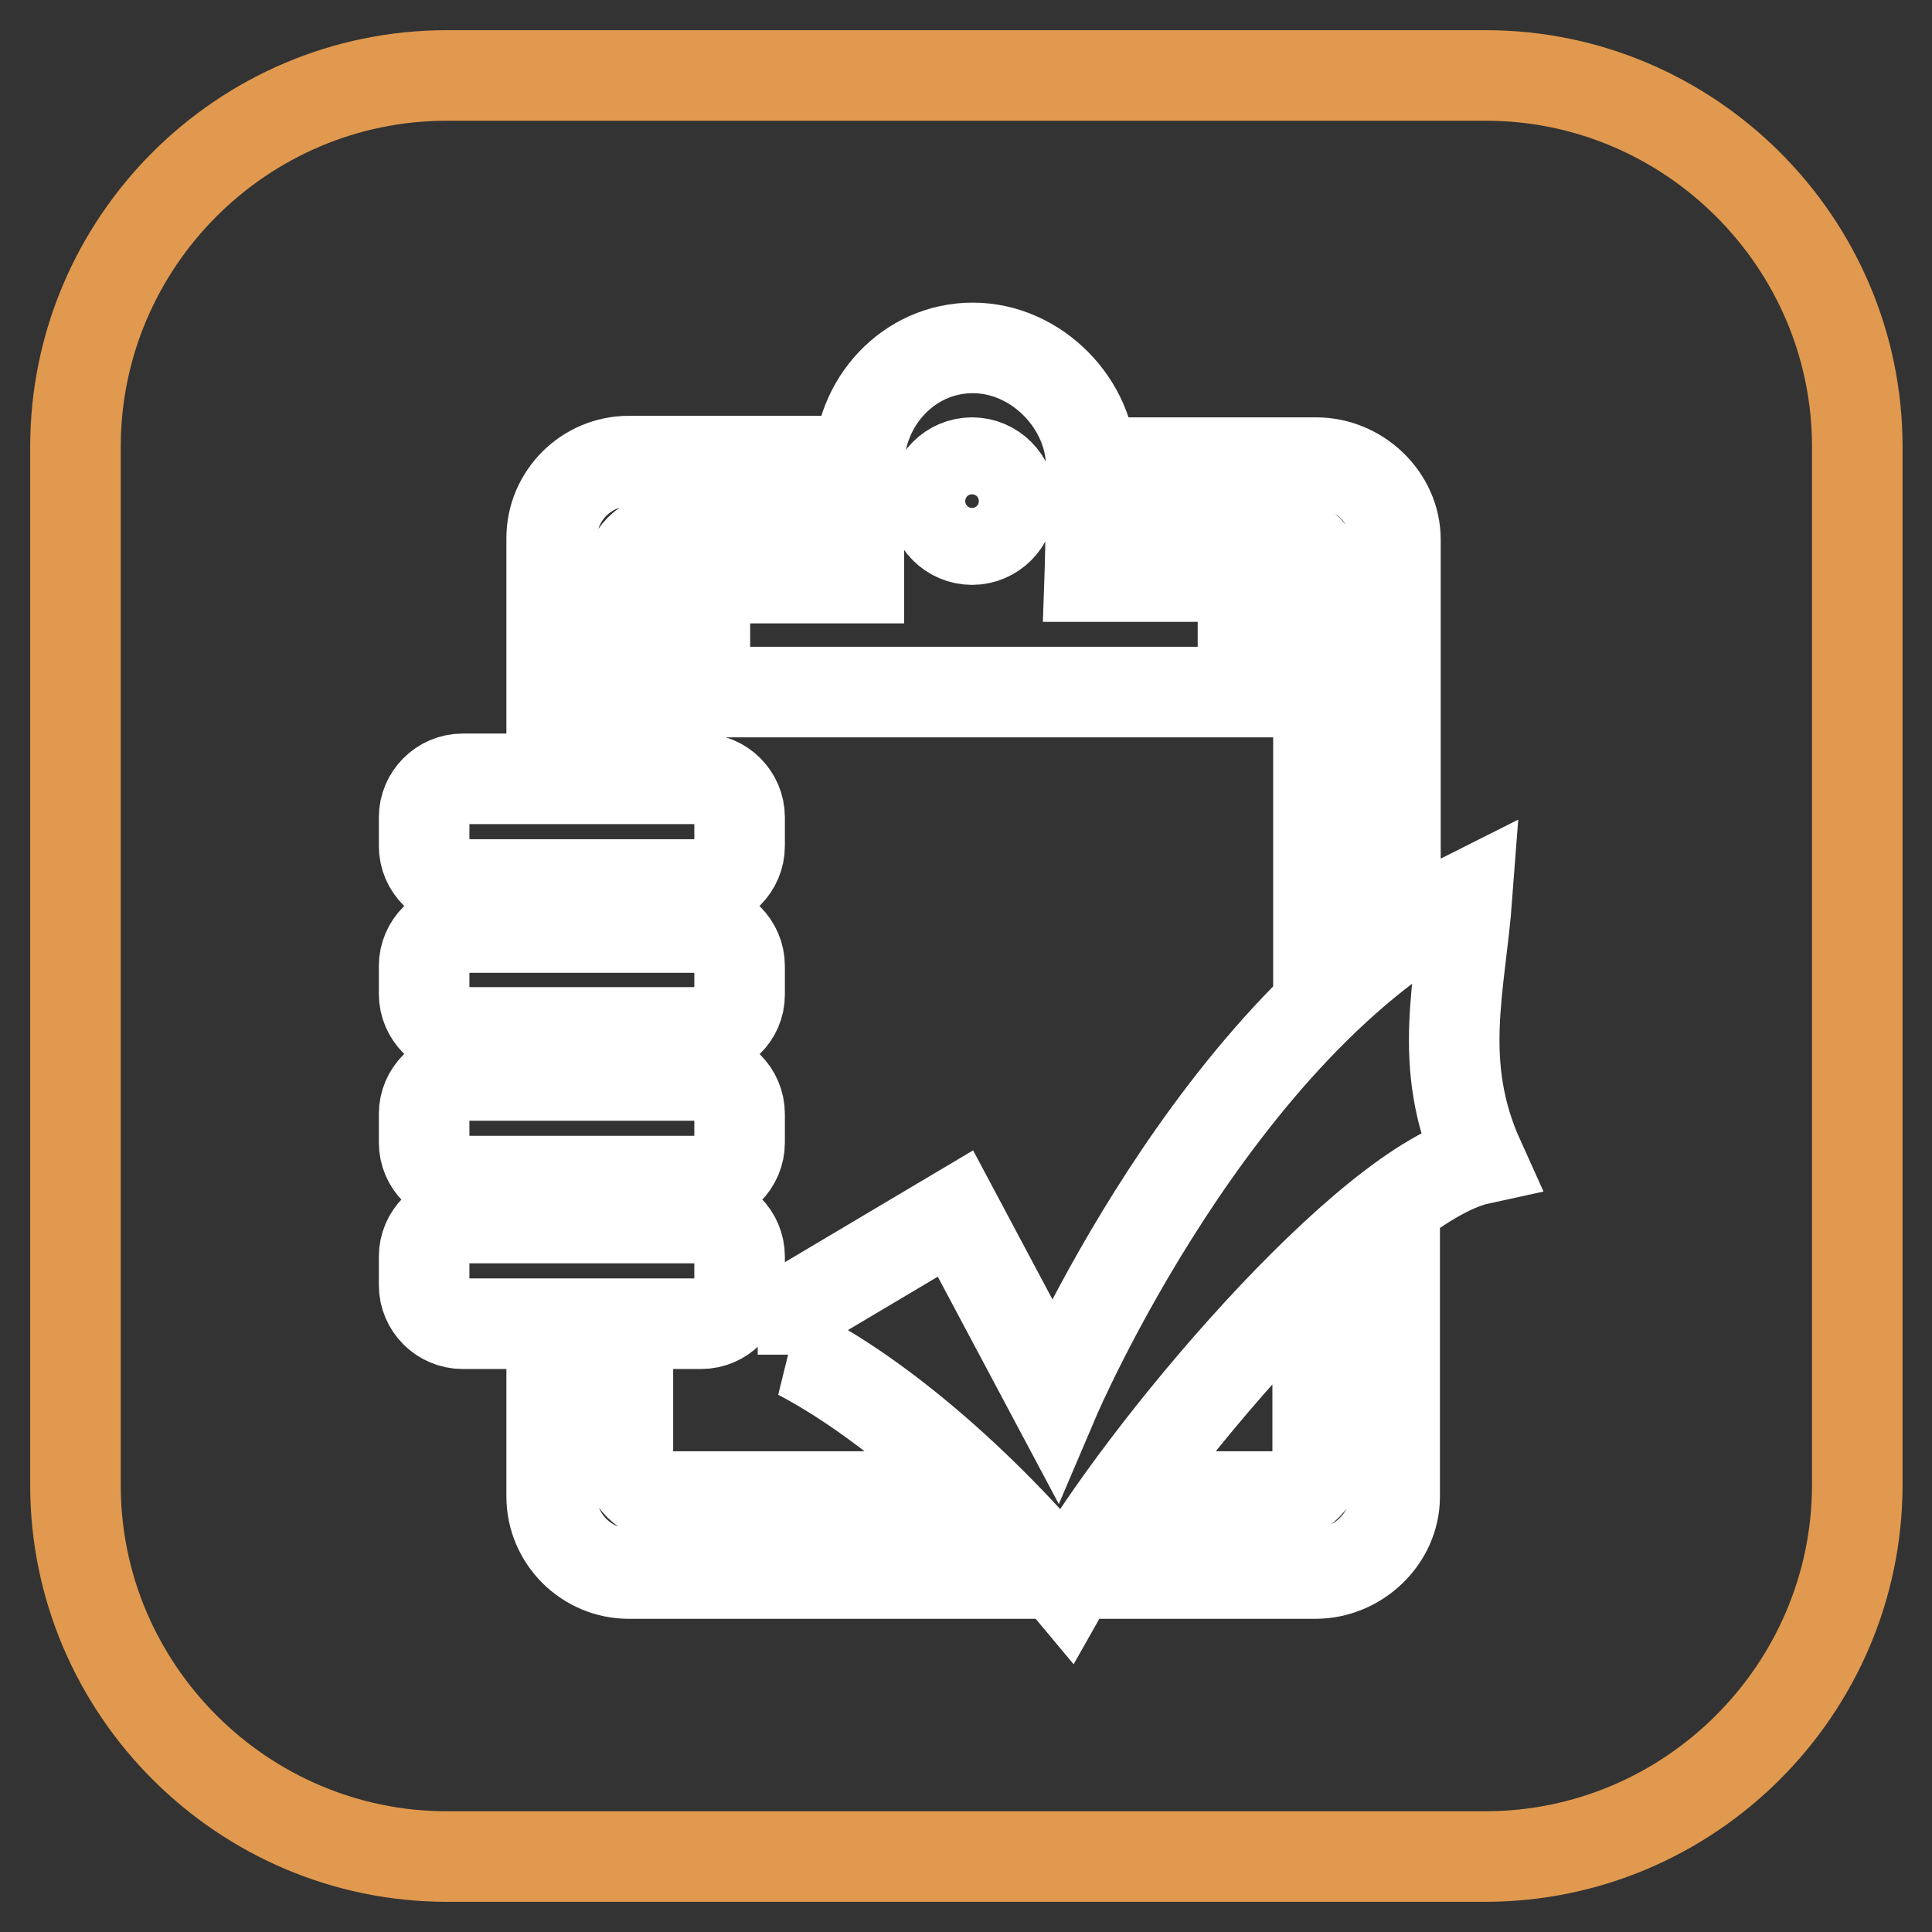
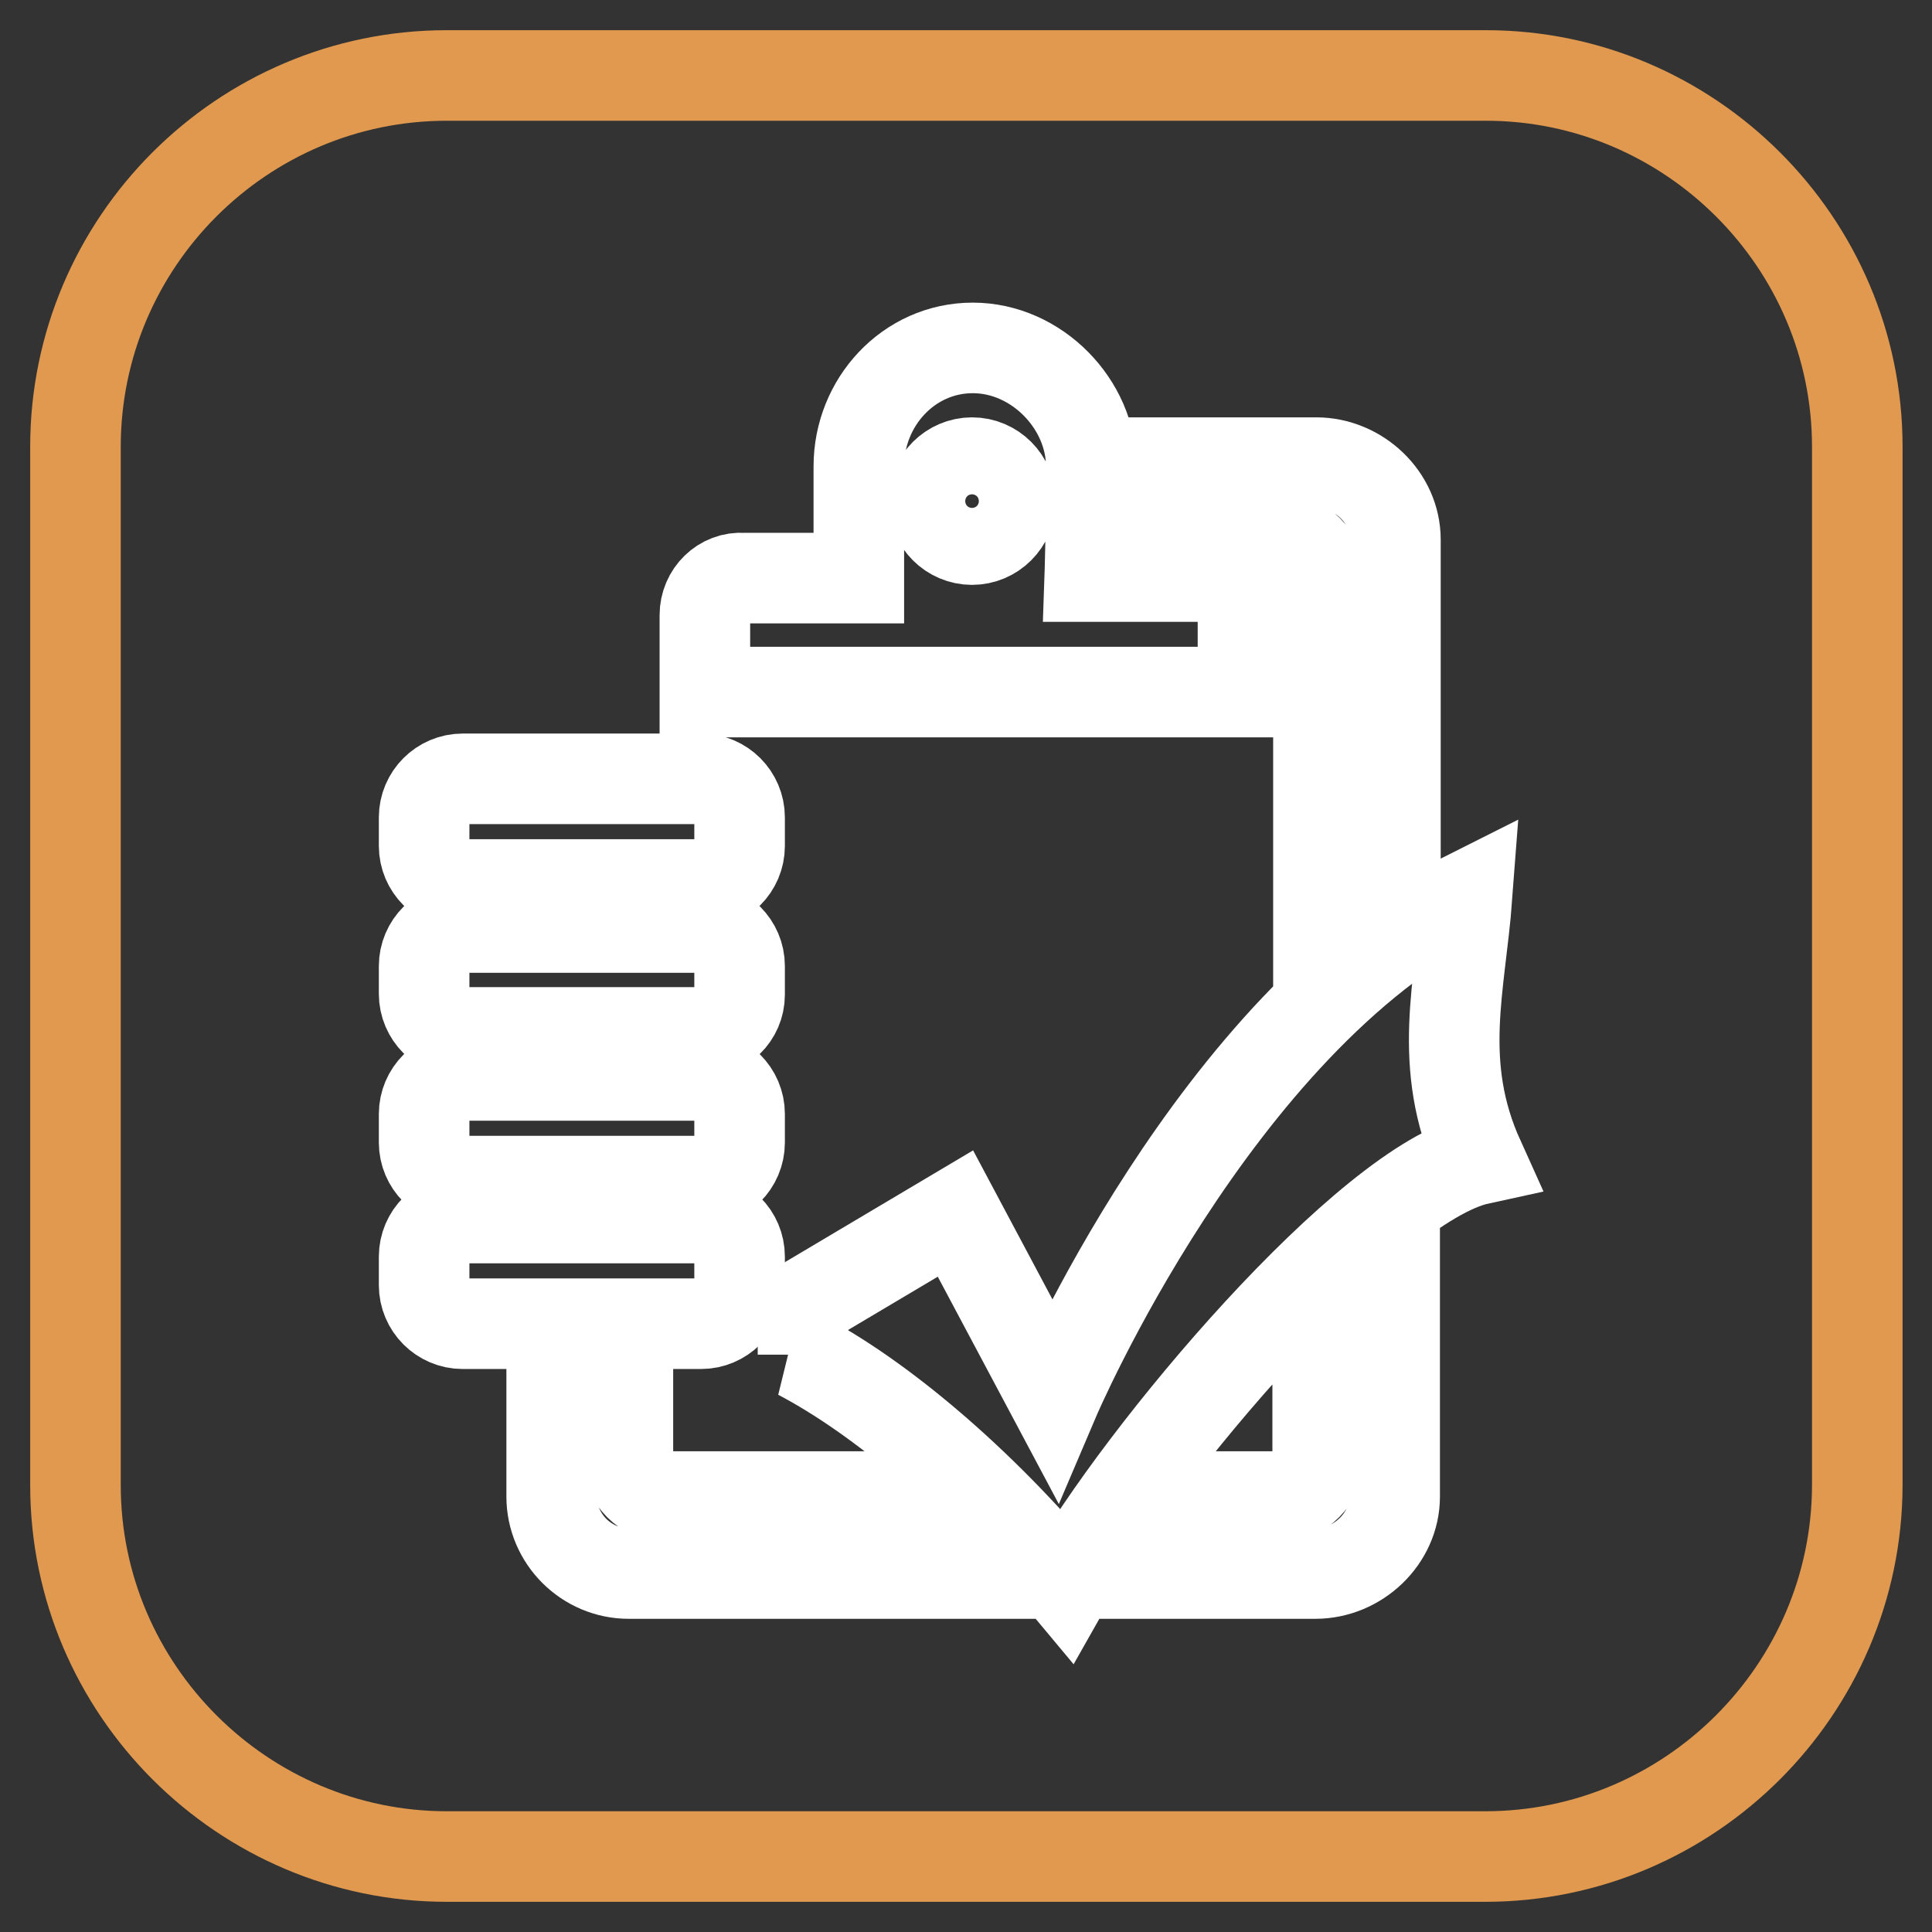
<svg xmlns="http://www.w3.org/2000/svg" version="1.1" x="0px" y="0px" viewBox="0 0 256 256" enable-background="new 0 0 256 256" xml:space="preserve">
  <rect x="0" y="0" width="256" height="256" fill="#333333" stroke="none" />
  <g>
    <path stroke-width="12" fill-opacity="0" stroke="#e0994e" d="M196.8,246H59.2c-27,0-49.2-22.1-49.2-49.2V59.2C10,32.1,32.1,10,59.2,10h137.7c27,0,49.2,22.1,49.2,49.2 v137.7C246,223.9,223.9,246,196.8,246L196.8,246z" />
    <path stroke-width="12" fill-opacity="0" stroke="#ffffff" d="M92.9,117.2H61.3c-2.8,0-5.1-2.3-5.1-5.1v-3.8c0-2.8,2.3-5.1,5.1-5.1h31.6c2.8,0,5.1,2.3,5.1,5.1v3.8 C98,114.9,95.7,117.2,92.9,117.2z M92.9,136.8H61.3c-2.8,0-5.1-2.3-5.1-5.1V128c0-2.8,2.3-5.1,5.1-5.1h31.6c2.8,0,5.1,2.3,5.1,5.1 v3.8C98,134.6,95.7,136.8,92.9,136.8L92.9,136.8z M92.9,156.5H61.3c-2.8,0-5.1-2.3-5.1-5.1v-3.8c0-2.8,2.3-5.1,5.1-5.1h31.6 c2.8,0,5.1,2.3,5.1,5.1v3.8C98,154.2,95.7,156.5,92.9,156.5L92.9,156.5z M92.9,175.4H61.3c-2.8,0-5.1-2.3-5.1-5.1v-3.8 c0-2.8,2.3-5.1,5.1-5.1h31.6c2.8,0,5.1,2.3,5.1,5.1v3.8C98,173.1,95.7,175.4,92.9,175.4z" />
-     <path stroke-width="12" fill-opacity="0" stroke="#ffffff" d="M83.3,99.3V76.4c0-2.8,2.3-5.1,5.1-5.1H109V61.1H83.3c-5.6,0-10.2,4.6-10.2,10.2v28H83.3z" />
    <path stroke-width="12" fill-opacity="0" stroke="#ffffff" d="M93.4,81.5v10.2h71.3V81.5c0-2.8-2.3-5.1-5.1-5.1h-15.2c0,0,0.2-5.7,0.2-14.6c0-8.2-7.2-15.7-15.7-15.7 c-8.5,0-15.1,7.2-15.1,15.7v14.8H98.5C95.7,76.4,93.4,78.7,93.4,81.5z M128.8,61.3c2.8,0,5.1,2.3,5.1,5.1s-2.3,5.1-5.1,5.1 s-5.1-2.3-5.1-5.1S126,61.3,128.8,61.3z" />
    <path stroke-width="12" fill-opacity="0" stroke="#ffffff" d="M174.7,76.4v50.3c0,0,4.4-4.8,10.2-7.2v-48c0-5.6-4.9-10.2-10.5-10.2h-24.9v10.2h20.3 C172.6,71.5,174.7,73.6,174.7,76.4z M118.3,198.3h-30c-2.8,0-5.1-2.3-5.1-5.1v-13.9H73.1v19c0,5.6,4.6,10.2,10.2,10.2h46.2 C127.5,205.2,123.9,201.3,118.3,198.3z M174.7,193.2c0,2.8-2.3,5.1-5.1,5.1h-13.8c-2.6,3.4-4.9,6.9-7.2,10.2h25.7 c5.6,0,10.5-4.6,10.5-10.2v-31.1c-3.3,2.8-6.7,5.9-10.2,9.3V193.2L174.7,193.2z M196,153.6c-5.7-12.6-2.5-22.9-1.6-34.9 c-33.4,16.7-54.7,66.7-54.7,66.7l-13.1-24.6l-20.2,12v6.7h-0.5c10.7,5.6,23.9,16.7,35.4,30.5C151.1,192.6,181.3,156.8,196,153.6z" />
  </g>
</svg>